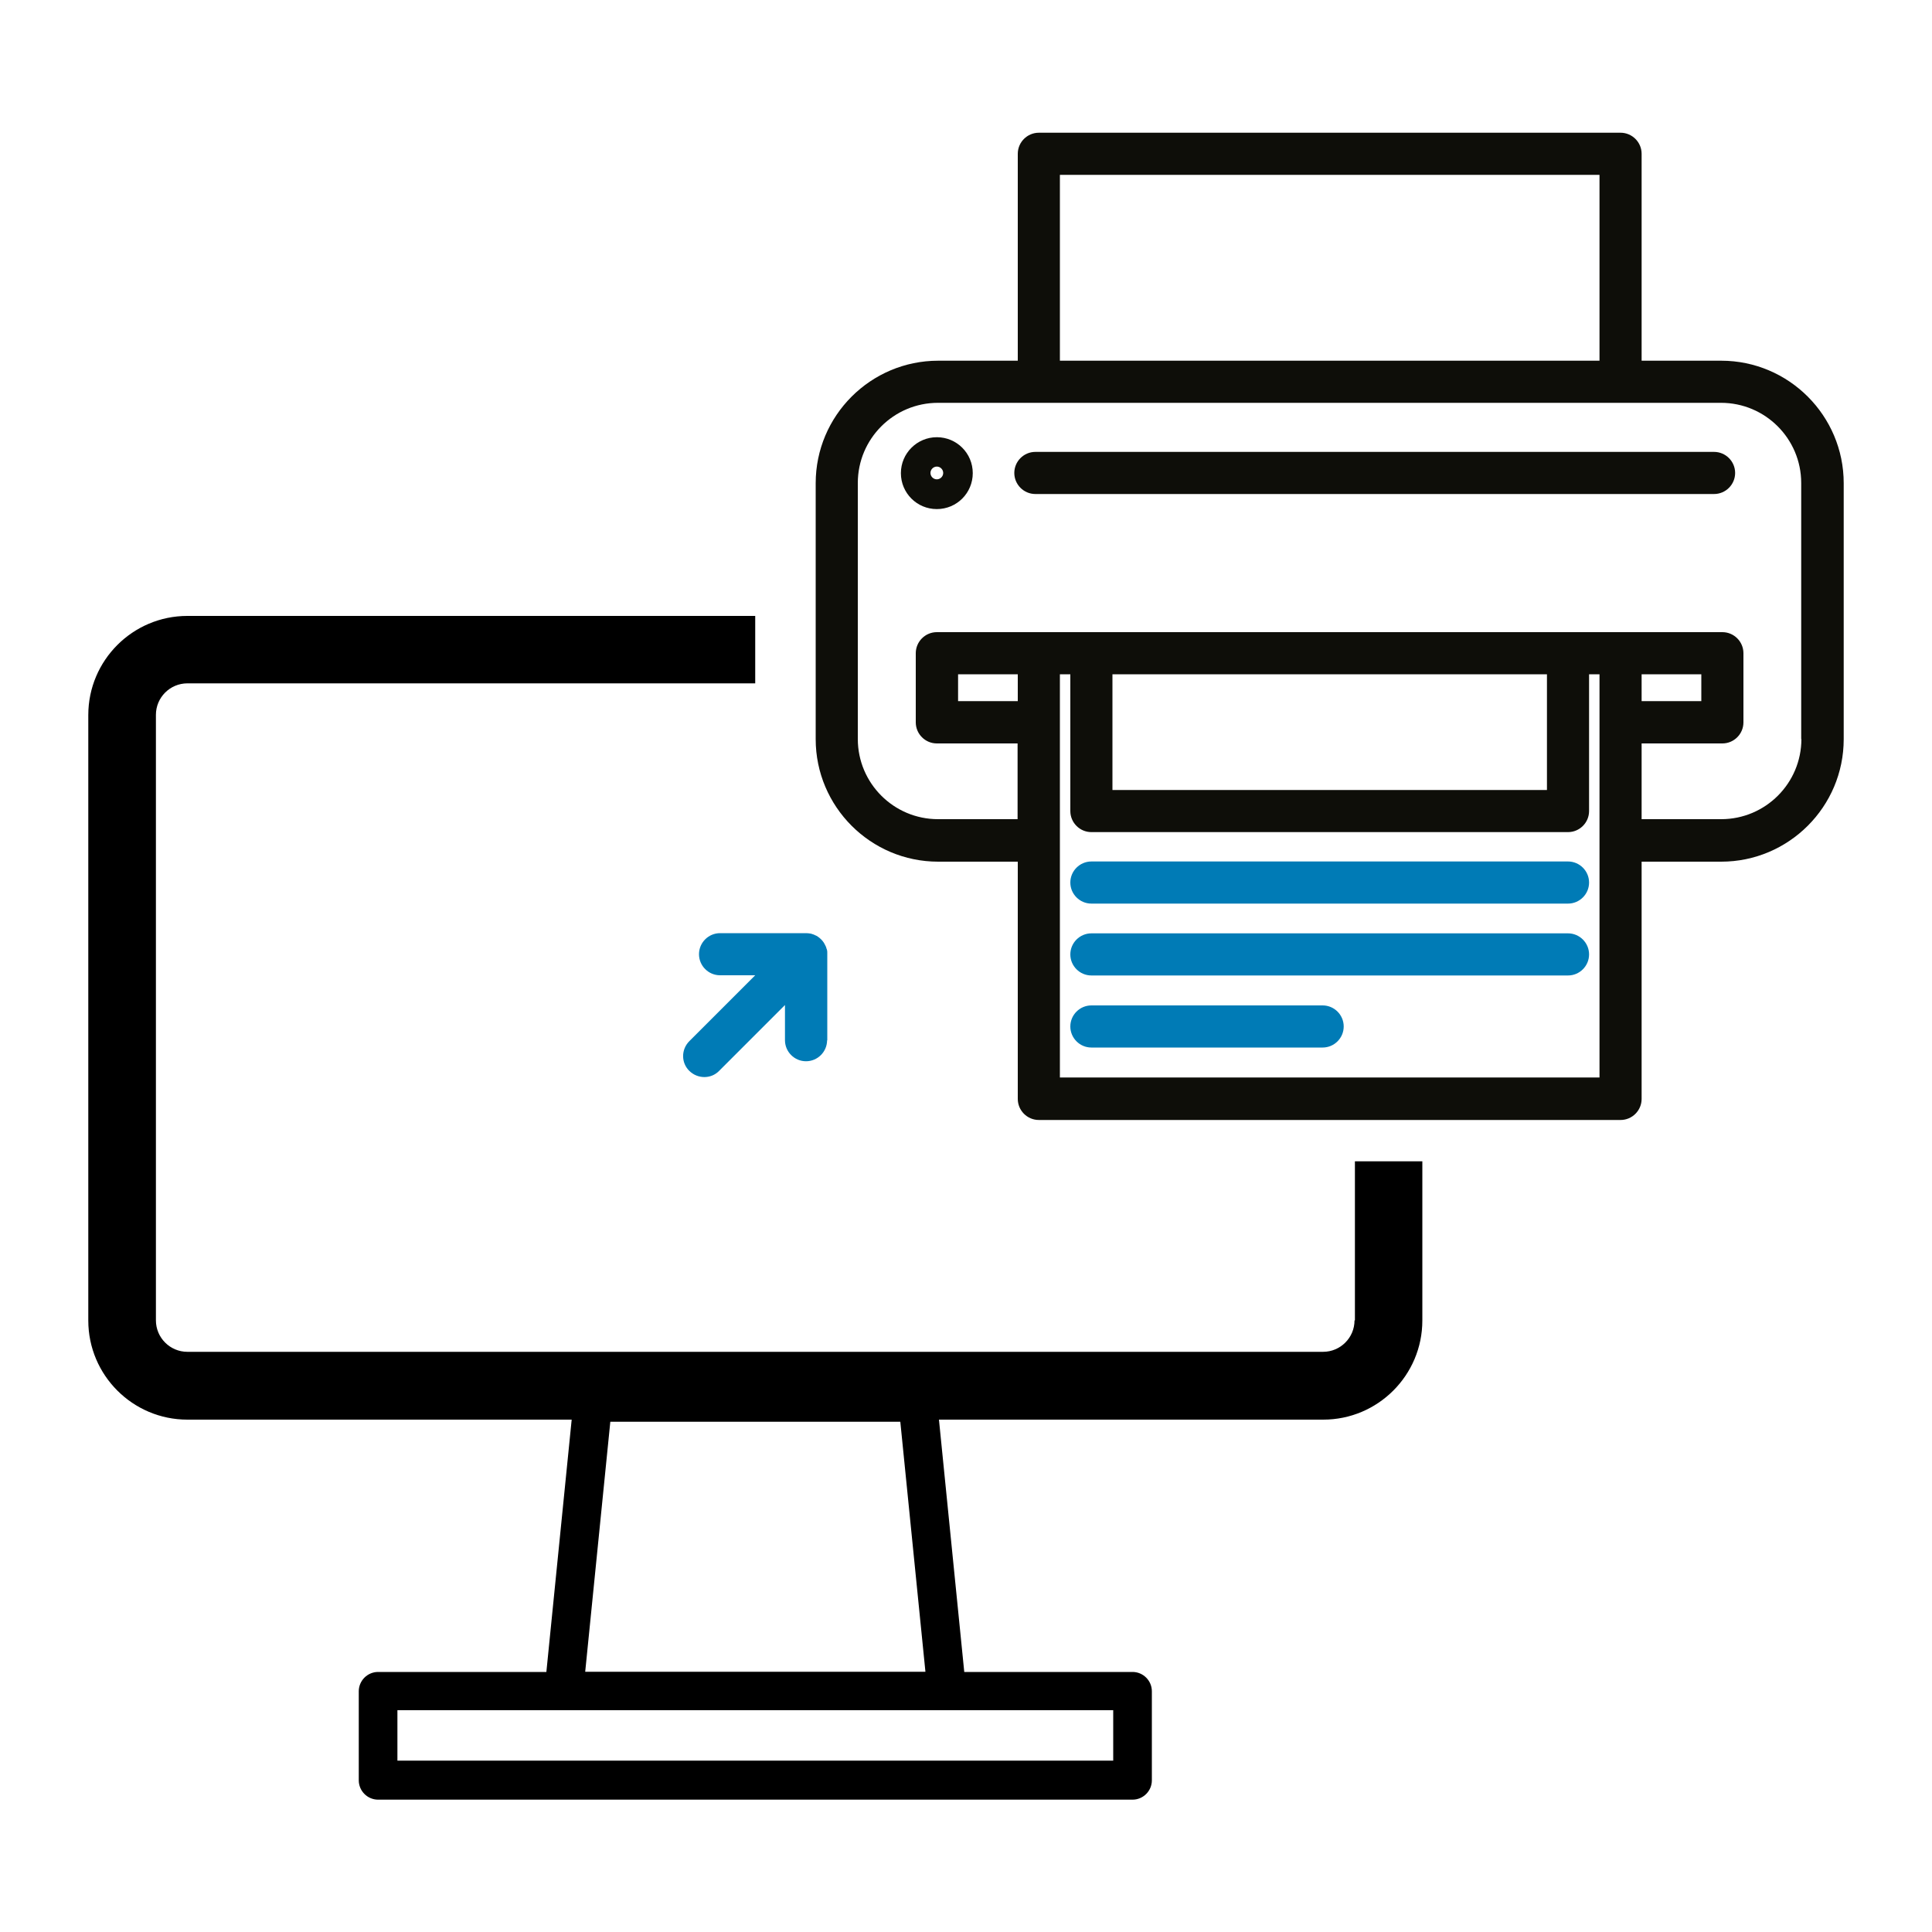
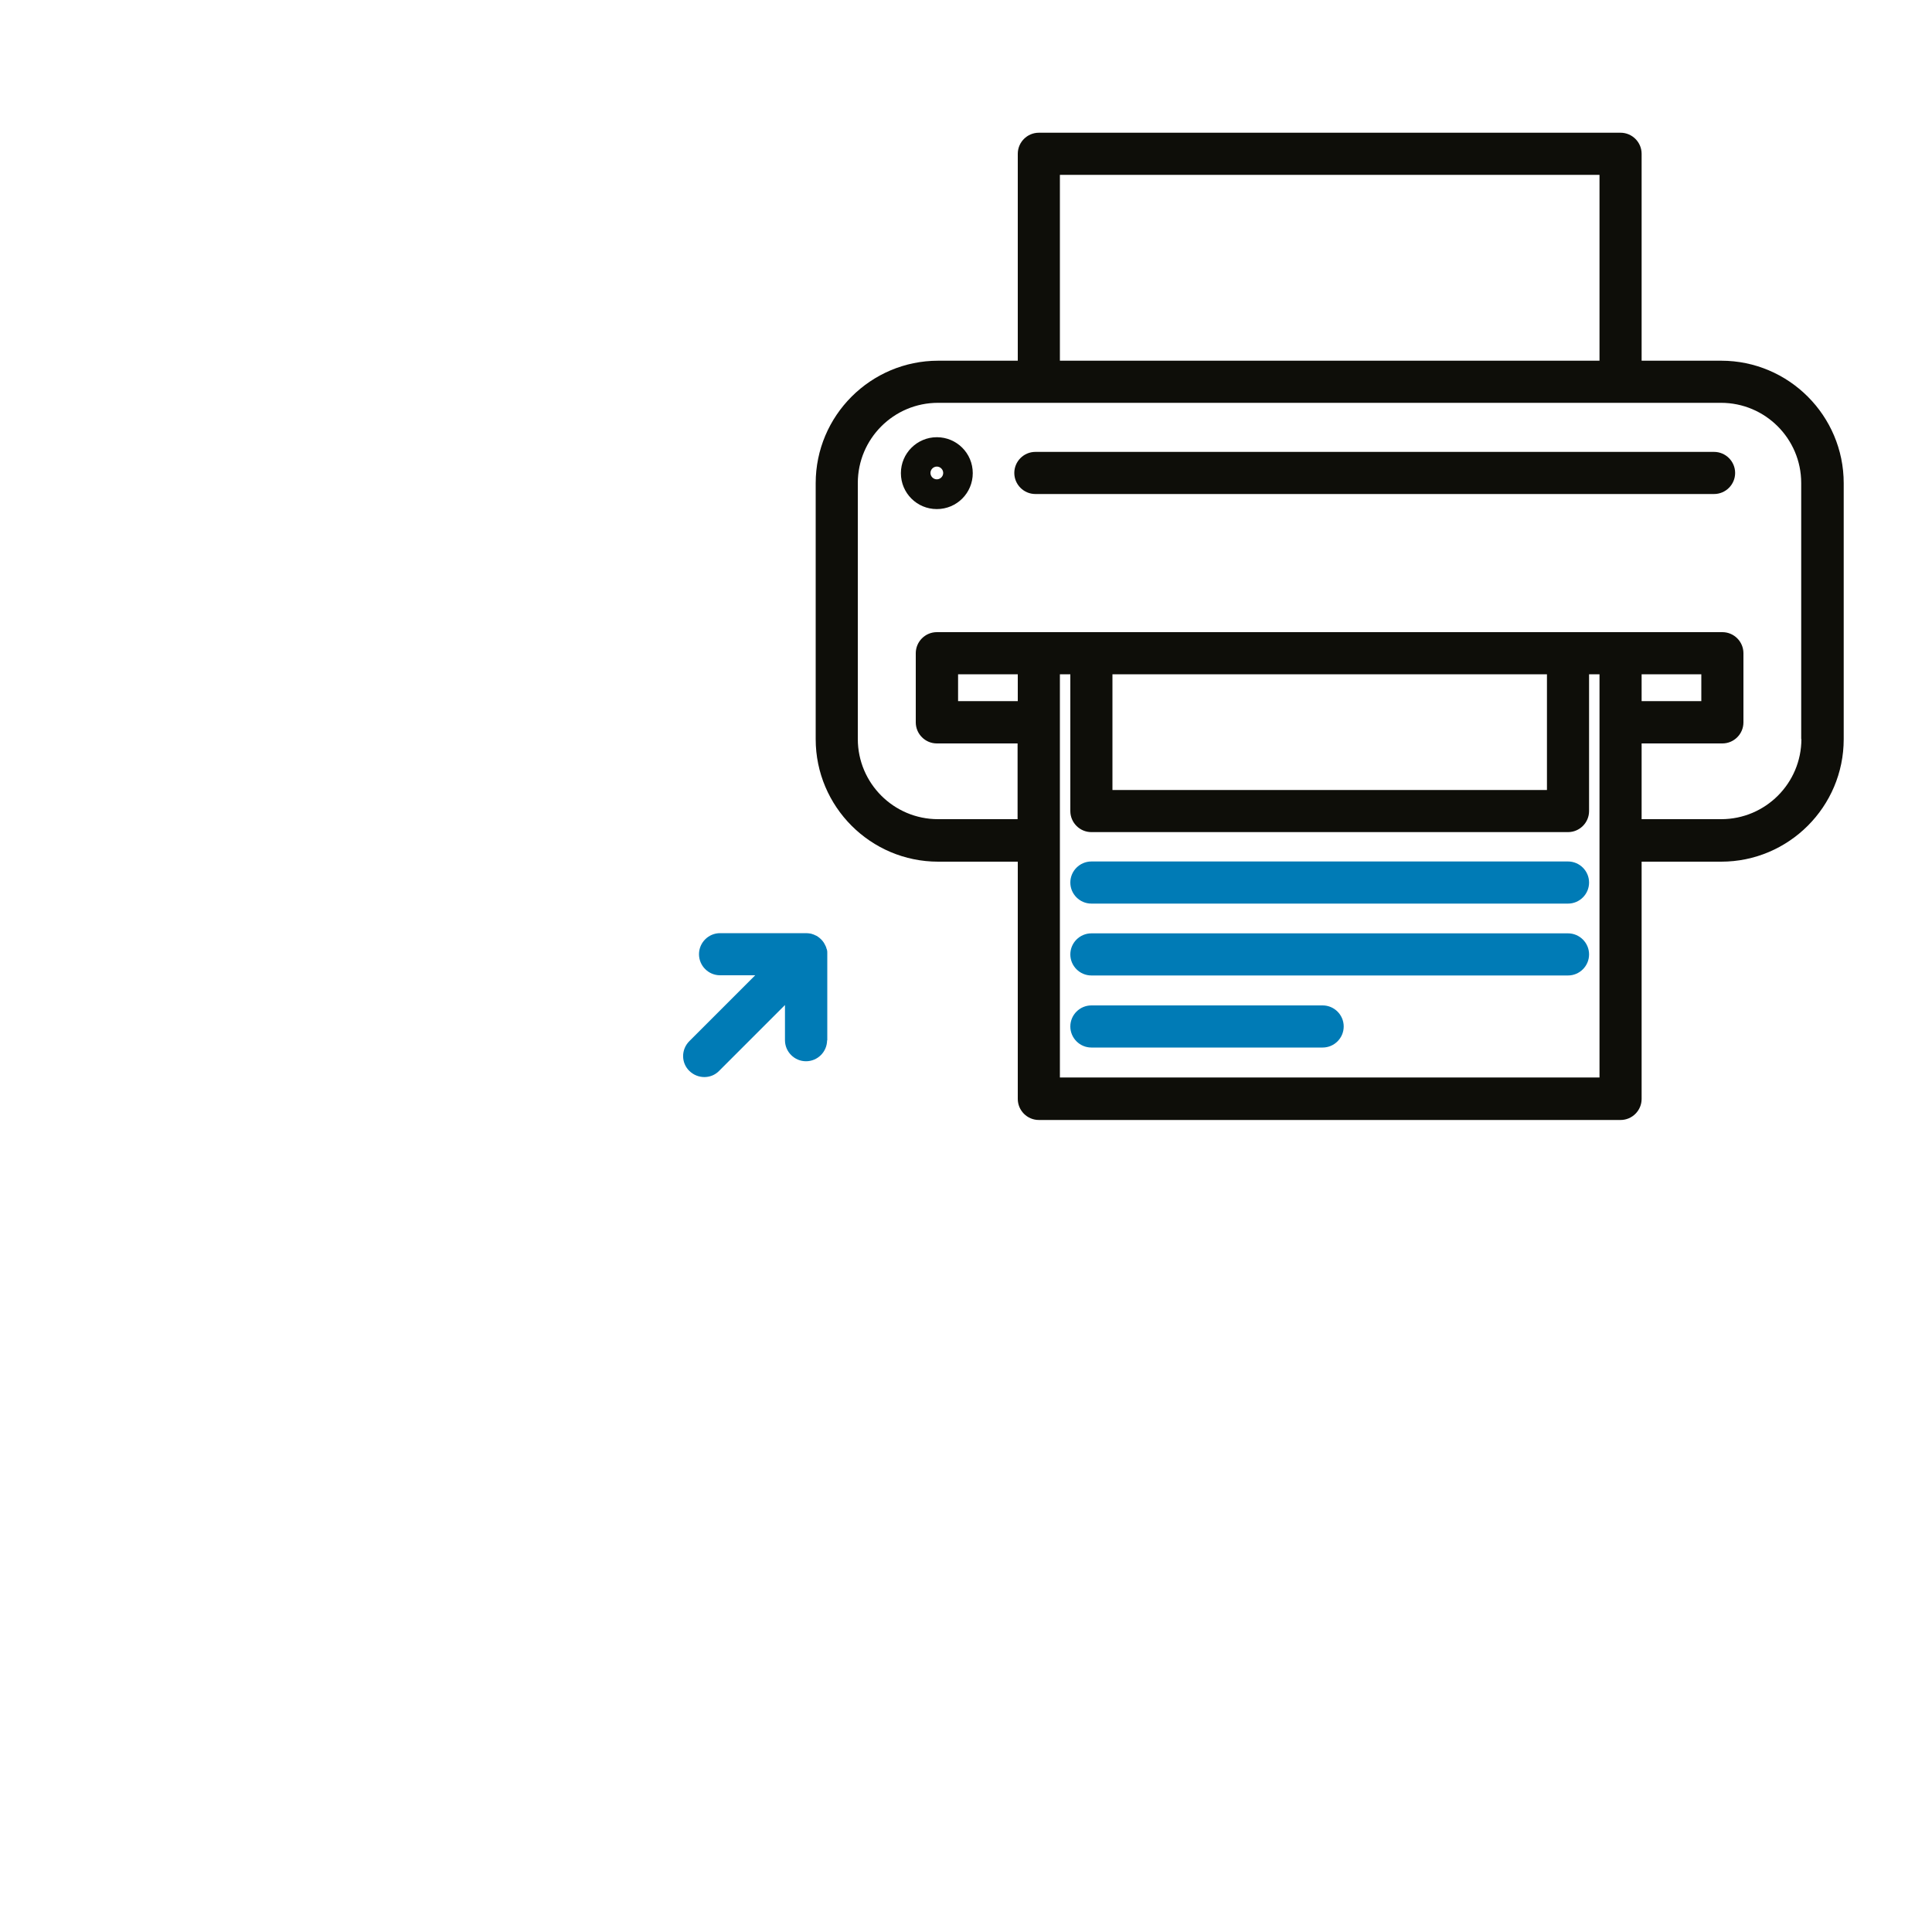
<svg xmlns="http://www.w3.org/2000/svg" viewBox="0 0 100 100">
  <defs>
    <style>.d{fill:none;}.e{fill:#007bb6;}.f{fill:#0e0e09;}</style>
  </defs>
  <g id="a" />
  <g id="b">
    <g>
      <path class="e" d="M42.82,53.86v-4.46s0-.06,0-.08c0-.04,0-.09-.01-.13,0-.03-.02-.06-.03-.09-.01-.04-.02-.08-.04-.12-.01-.03-.03-.05-.04-.08-.02-.04-.04-.07-.06-.11-.04-.06-.09-.12-.14-.17s-.11-.1-.17-.14c-.04-.03-.08-.05-.13-.07-.02,0-.04-.02-.06-.03-.05-.02-.1-.03-.15-.05-.02,0-.03-.01-.05-.01-.07-.01-.14-.02-.21-.02h-4.46c-.6,0-1.09,.49-1.09,1.09,0,.6,.49,1.09,1.09,1.09h1.82l-3.41,3.41c-.43,.43-.43,1.12,0,1.54s1.12,.43,1.54,0l3.41-3.41v1.82c0,.3,.12,.57,.32,.77s.47,.32,.77,.32c.6,0,1.09-.49,1.09-1.09Z" />
      <g>
-         <polygon class="d" points="46.6 73.59 31.59 73.59 30.29 86.52 47.89 86.52 46.6 73.59" />
        <polygon class="d" points="20.57 88.52 20.57 91.13 57.62 91.13 57.62 88.52 49 88.52 29.19 88.52 20.57 88.52" />
-         <path d="M70.11,68.34c0,.9-.73,1.63-1.63,1.63H9.7c-.9,0-1.63-.73-1.63-1.63v-31.34c0-.9,.73-1.63,1.63-1.63h29.39v-3.49H9.7c-2.83,0-5.13,2.3-5.13,5.13v31.34c0,2.83,2.3,5.13,5.13,5.13H29.59l-1.31,13.06h-8.71c-.55,0-1,.45-1,1v4.61c0,.55,.45,1,1,1H58.62c.55,0,1-.45,1-1v-4.61c0-.55-.45-1-1-1h-8.71l-1.31-13.06h19.89c2.83,0,5.13-2.3,5.13-5.13v-8.24h-3.49v8.24Zm-38.52,5.25h15.01l1.3,12.94H30.29l1.3-12.94Zm17.41,14.93h8.62v2.61H20.57v-2.61h28.43Z" />
      </g>
      <g>
        <path class="f" d="M89.09,18.67h-4.12V7.96c0-.6-.49-1.09-1.09-1.09h-30.11c-.6,0-1.09,.49-1.09,1.09v10.71h-4.12c-3.49,0-6.34,2.84-6.34,6.34v13.25c0,3.49,2.84,6.34,6.34,6.34h4.12v12.28c0,.6,.49,1.09,1.09,1.09h30.11c.6,0,1.09-.49,1.09-1.09v-12.28h4.12c3.49,0,6.34-2.84,6.34-6.34v-13.25c0-3.49-2.84-6.34-6.34-6.34Zm4.15,19.58c0,2.29-1.86,4.15-4.15,4.15h-4.12v-3.92h4.18c.6,0,1.09-.49,1.09-1.09v-3.58c0-.6-.49-1.09-1.09-1.09H48.49c-.6,0-1.09,.49-1.09,1.09v3.58c0,.6,.49,1.09,1.09,1.09h4.18v3.92h-4.12c-2.29,0-4.15-1.86-4.15-4.15v-13.25c0-2.29,1.86-4.15,4.15-4.15h40.53c2.29,0,4.15,1.86,4.15,4.15v13.25Zm-38.38,17.52v-20.87h.54v7.08c0,.6,.49,1.09,1.09,1.09h24.67c.6,0,1.09-.49,1.09-1.09v-7.08h.54v20.87h-27.93Zm30.11-20.87h3.09v1.39h-3.09v-1.39Zm-4.9,5.99h-22.49v-5.99h22.49v5.99Zm-27.39-4.6h-3.09v-1.39h3.09v1.39Zm2.18-27.24h27.93v9.62h-27.93V9.05Z" />
        <path class="f" d="M48.49,22.63c-1.02,0-1.86,.83-1.86,1.86s.83,1.86,1.86,1.86,1.86-.83,1.86-1.86-.83-1.86-1.86-1.86Zm0,2.18c-.18,0-.33-.15-.33-.33s.15-.33,.33-.33,.33,.15,.33,.33-.15,.33-.33,.33Z" />
        <path class="f" d="M88.72,23.39H53.59c-.6,0-1.09,.49-1.09,1.09s.49,1.09,1.09,1.09h35.13c.6,0,1.09-.49,1.09-1.09s-.49-1.09-1.09-1.09Z" />
        <path class="e" d="M81.16,44.59h-24.67c-.6,0-1.09,.49-1.09,1.09s.49,1.09,1.09,1.09h24.67c.6,0,1.09-.49,1.09-1.09s-.49-1.09-1.09-1.09Z" />
        <path class="e" d="M81.16,48.31h-24.67c-.6,0-1.09,.49-1.09,1.09s.49,1.09,1.09,1.09h24.67c.6,0,1.09-.49,1.09-1.09s-.49-1.09-1.09-1.09Z" />
        <path class="e" d="M68.46,52.04h-11.97c-.6,0-1.09,.49-1.09,1.09s.49,1.09,1.09,1.09h11.97c.6,0,1.09-.49,1.09-1.09s-.49-1.09-1.09-1.09Z" />
      </g>
    </g>
  </g>
  <g id="c" />
</svg>